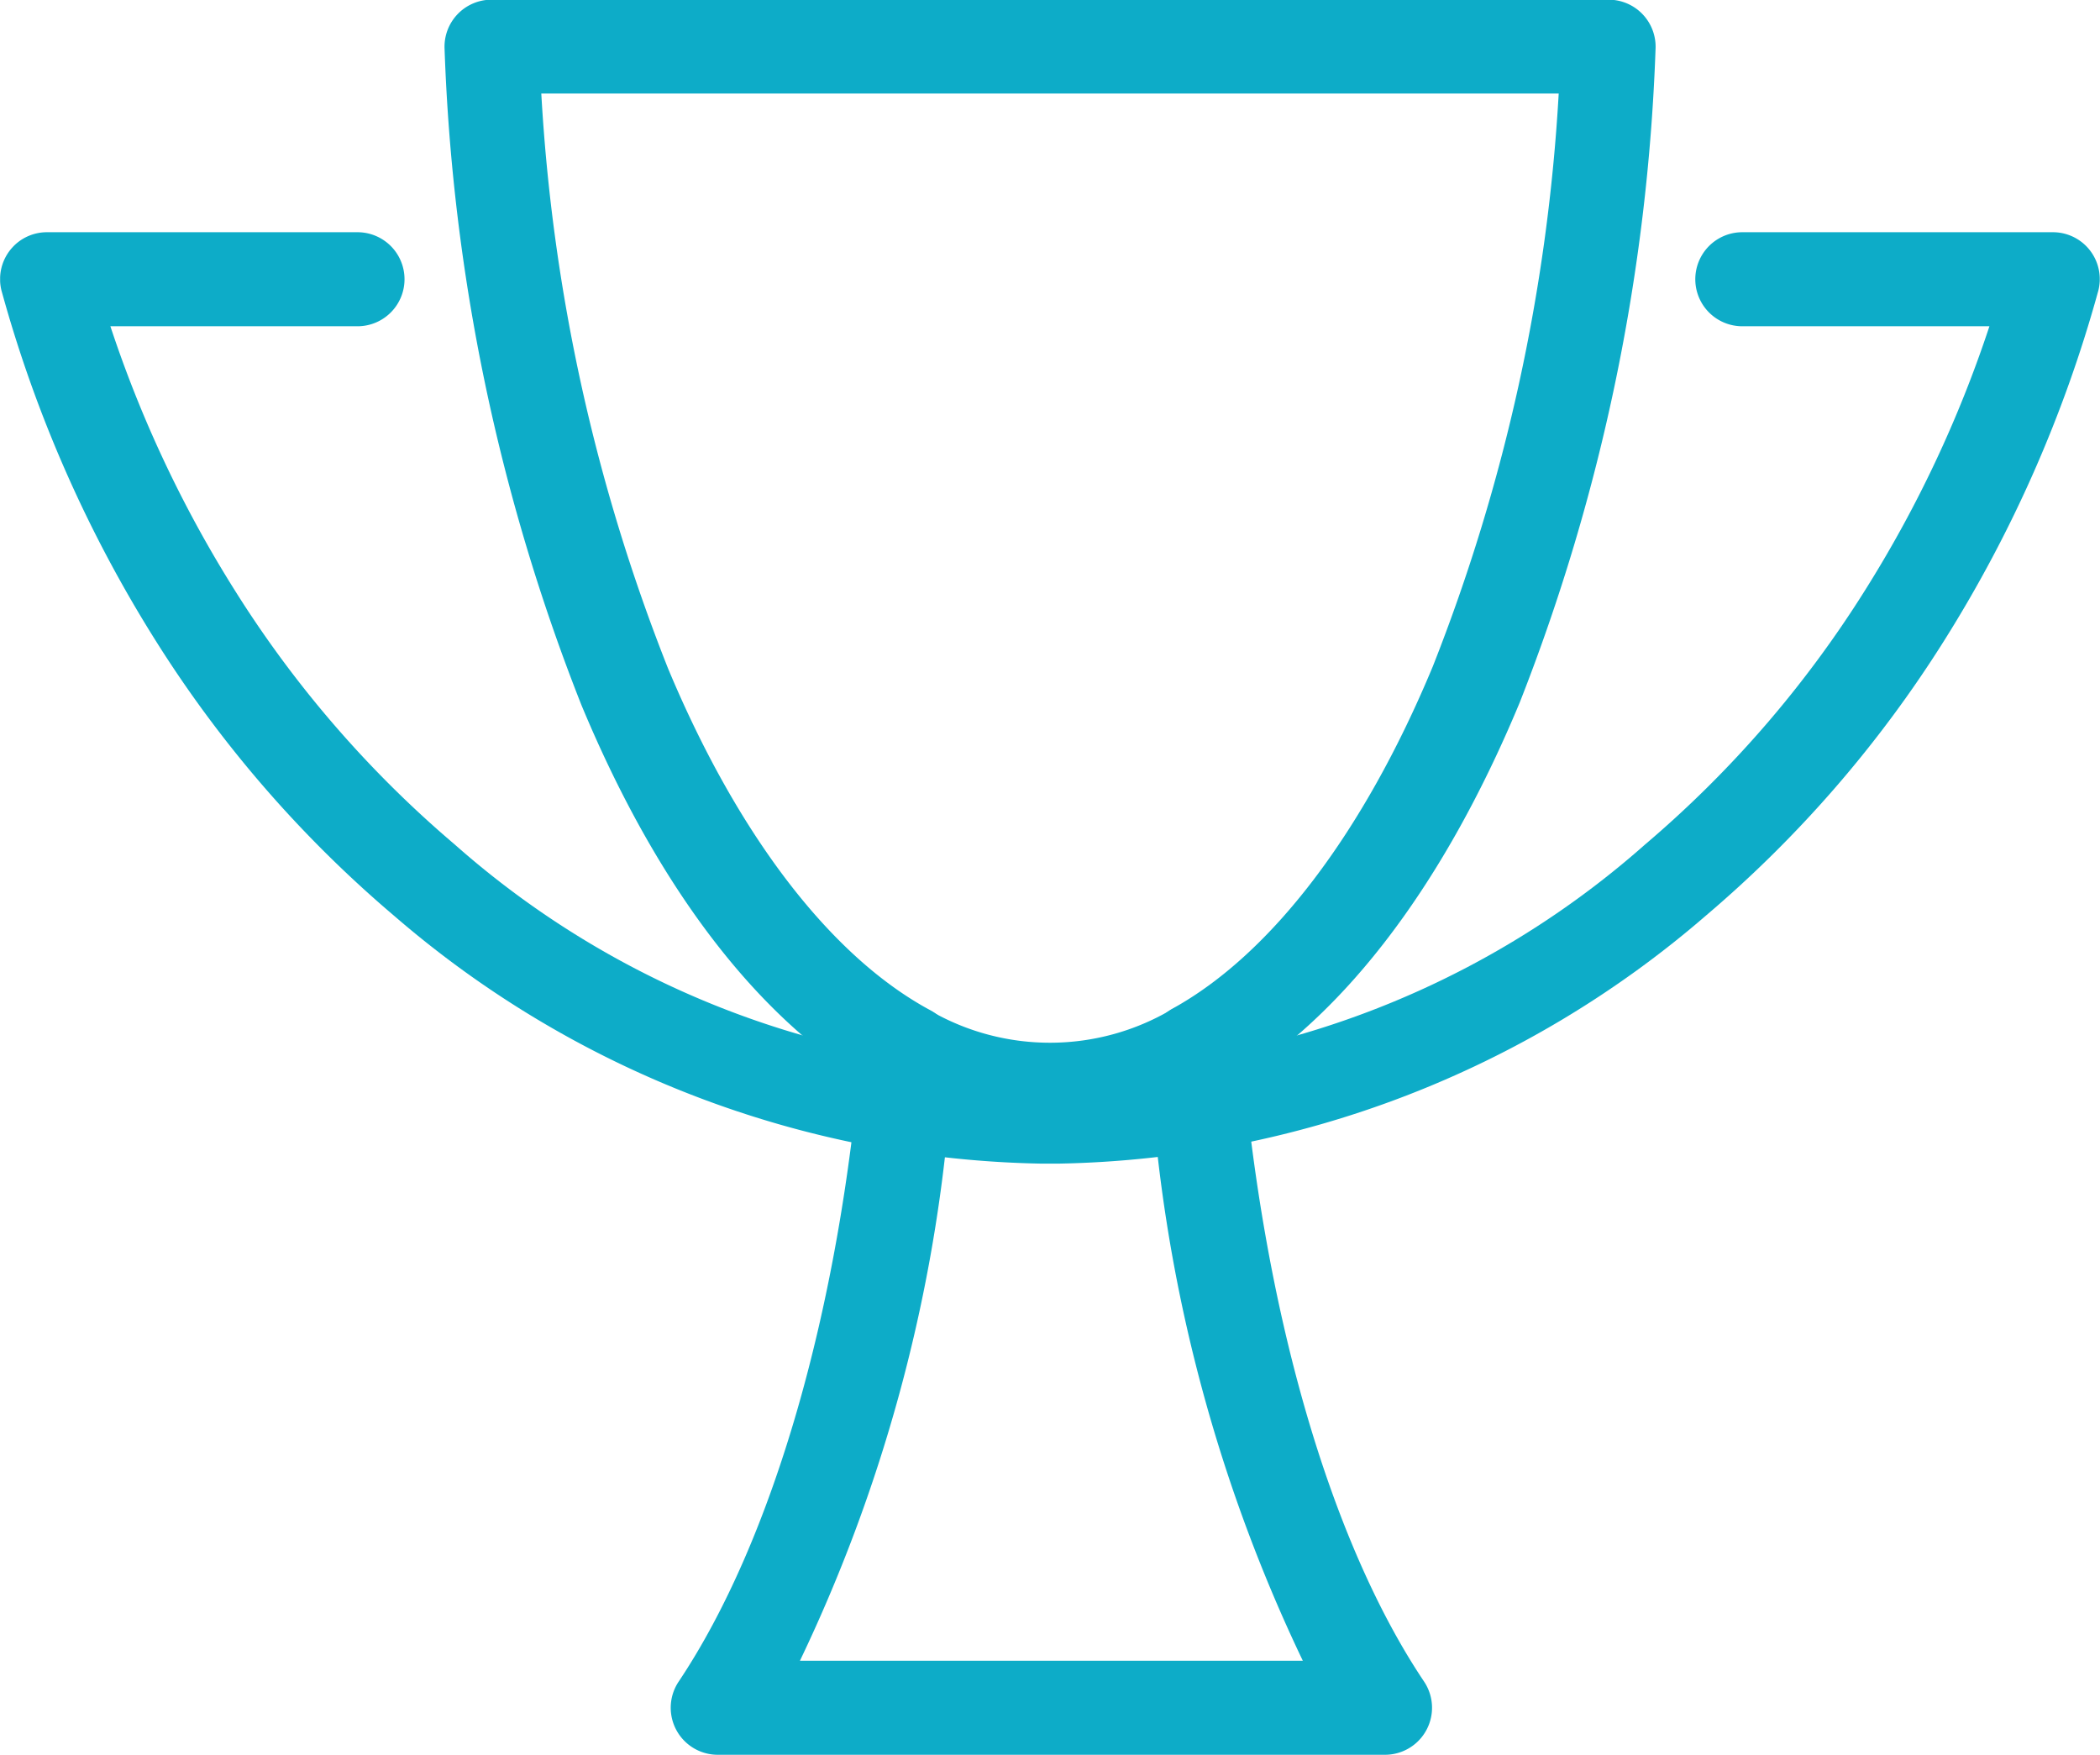
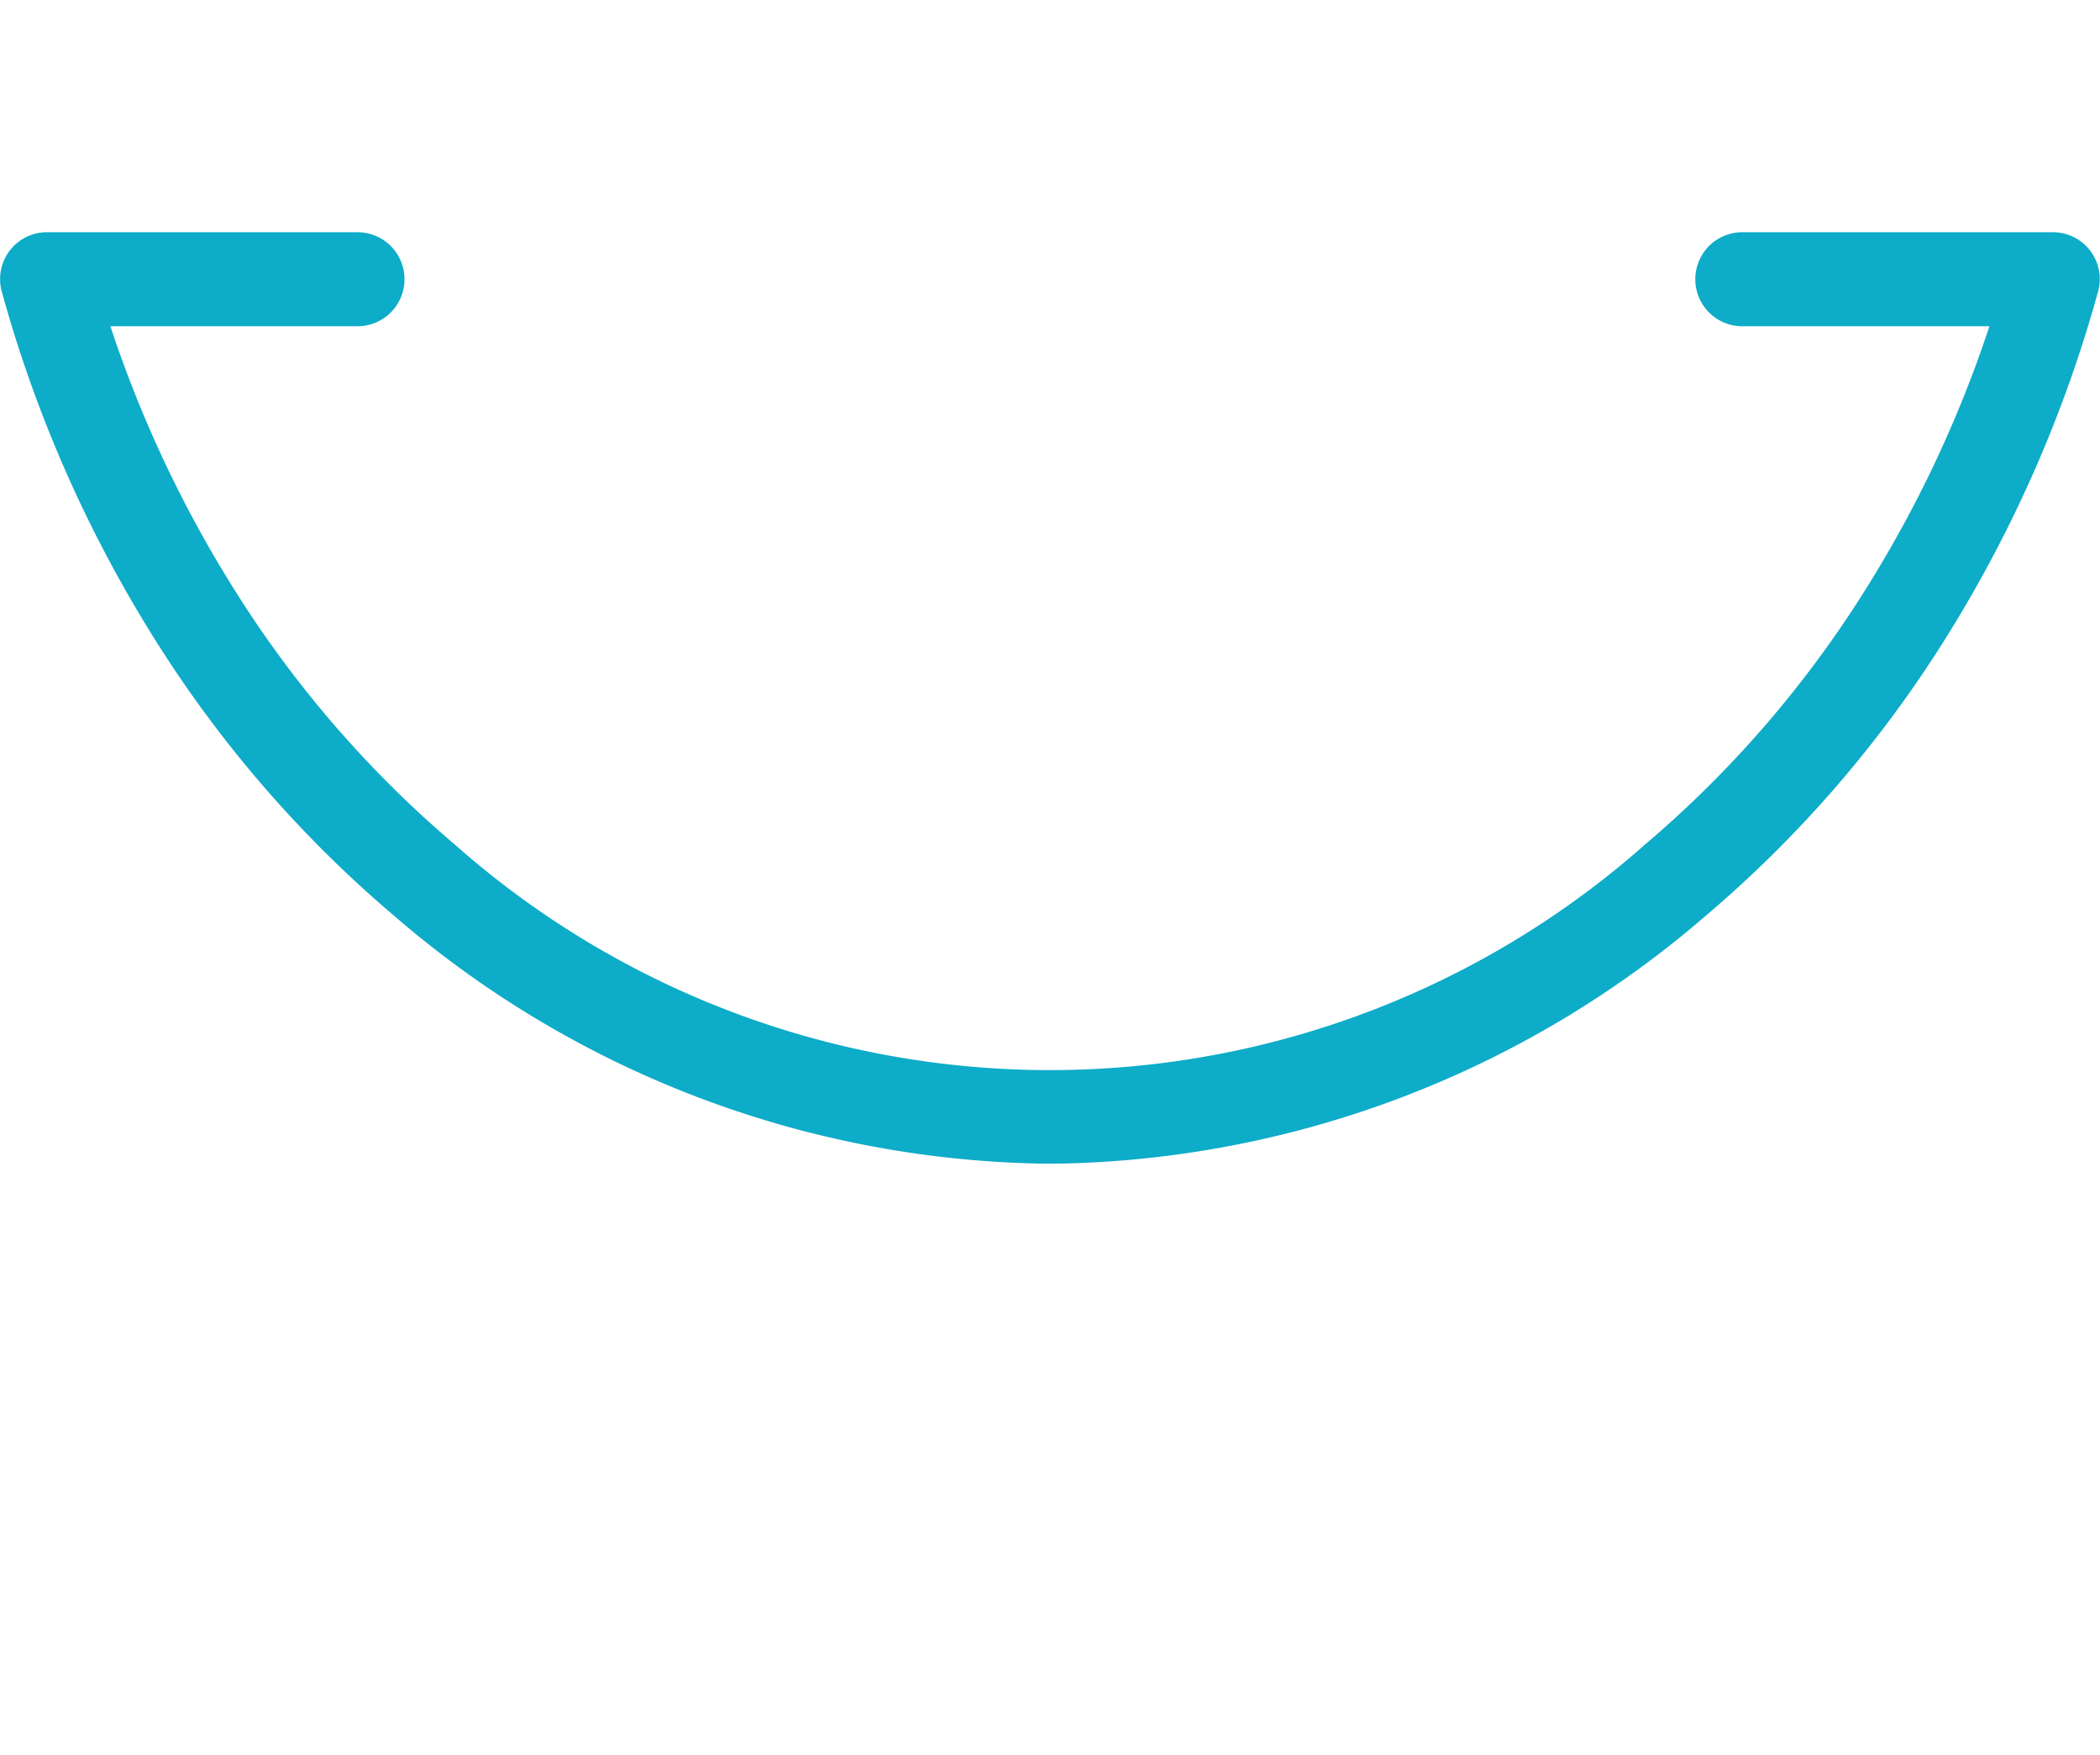
<svg xmlns="http://www.w3.org/2000/svg" width="33.5" height="27.989" viewBox="0 0 33.5 27.989">
  <g transform="translate(-237.665 -899.25)">
    <g transform="translate(245.505 900)">
-       <path d="M263.389,925.238a.75.75,0,0,1,.747.688c.345,4.185,1.407,7.875,2.915,10.124a.75.75,0,0,1-.623,1.168H255.784a.75.75,0,0,1-.623-1.168c1.5-2.244,2.567-5.926,2.913-10.1a.75.75,0,0,1,1.1-.6,3.822,3.822,0,0,0,3.852-.02A.749.749,0,0,1,263.389,925.238Zm1.728,10.48a25.291,25.291,0,0,1-2.375-8.63,5.178,5.178,0,0,1-3.274.014,25.284,25.284,0,0,1-2.373,8.616Z" transform="translate(-252.174 -909.979)" fill="#0dacc8" />
-       <path d="M256.571,916.783a.745.745,0,0,1-.354-.09c-1.916-1.03-3.6-3.172-4.859-6.2a31.447,31.447,0,0,1-2.182-10.462.75.75,0,0,1,.749-.786h17.82a.75.75,0,0,1,.749.786,31.485,31.485,0,0,1-2.168,10.427c-1.254,3.014-2.922,5.16-4.826,6.2a.75.75,0,0,1-.721-1.315c1.579-.866,3.057-2.806,4.162-5.464a29.4,29.4,0,0,0,2.008-9.137h-16.23a29.364,29.364,0,0,0,2.022,9.17c1.113,2.663,2.6,4.6,4.185,5.452a.75.75,0,0,1-.356,1.411Z" transform="translate(-249.924 -900)" fill="#0dacc8" />
-     </g>
+       </g>
    <path d="M254.506,920.114h-.181l-.05,0a16.228,16.228,0,0,1-10.323-3.953,19.039,19.039,0,0,1-3.811-4.4,20.842,20.842,0,0,1-2.443-5.539.749.749,0,0,1-.031-.18v0q0-.033,0-.067a.747.747,0,0,1,.2-.479h0q.021-.023.044-.044h0a.747.747,0,0,1,.495-.194h4.962a.75.75,0,0,1,0,1.5h-3.942a19.215,19.215,0,0,0,1.981,4.206,17.538,17.538,0,0,0,3.51,4.058,14.324,14.324,0,0,0,18.993,0,17.539,17.539,0,0,0,3.51-4.058,19.213,19.213,0,0,0,1.981-4.206h-3.942a.75.75,0,0,1,0-1.5h4.962a.747.747,0,0,1,.484.184h0a.751.751,0,0,1,.064.063h0a.747.747,0,0,1,.192.482q0,.022,0,.043a.748.748,0,0,1-.032.193,20.842,20.842,0,0,1-2.443,5.538,19.039,19.039,0,0,1-3.811,4.4,16.228,16.228,0,0,1-10.323,3.953Z" transform="translate(0 -2.304)" fill="#0dacc8" />
  </g>
</svg>